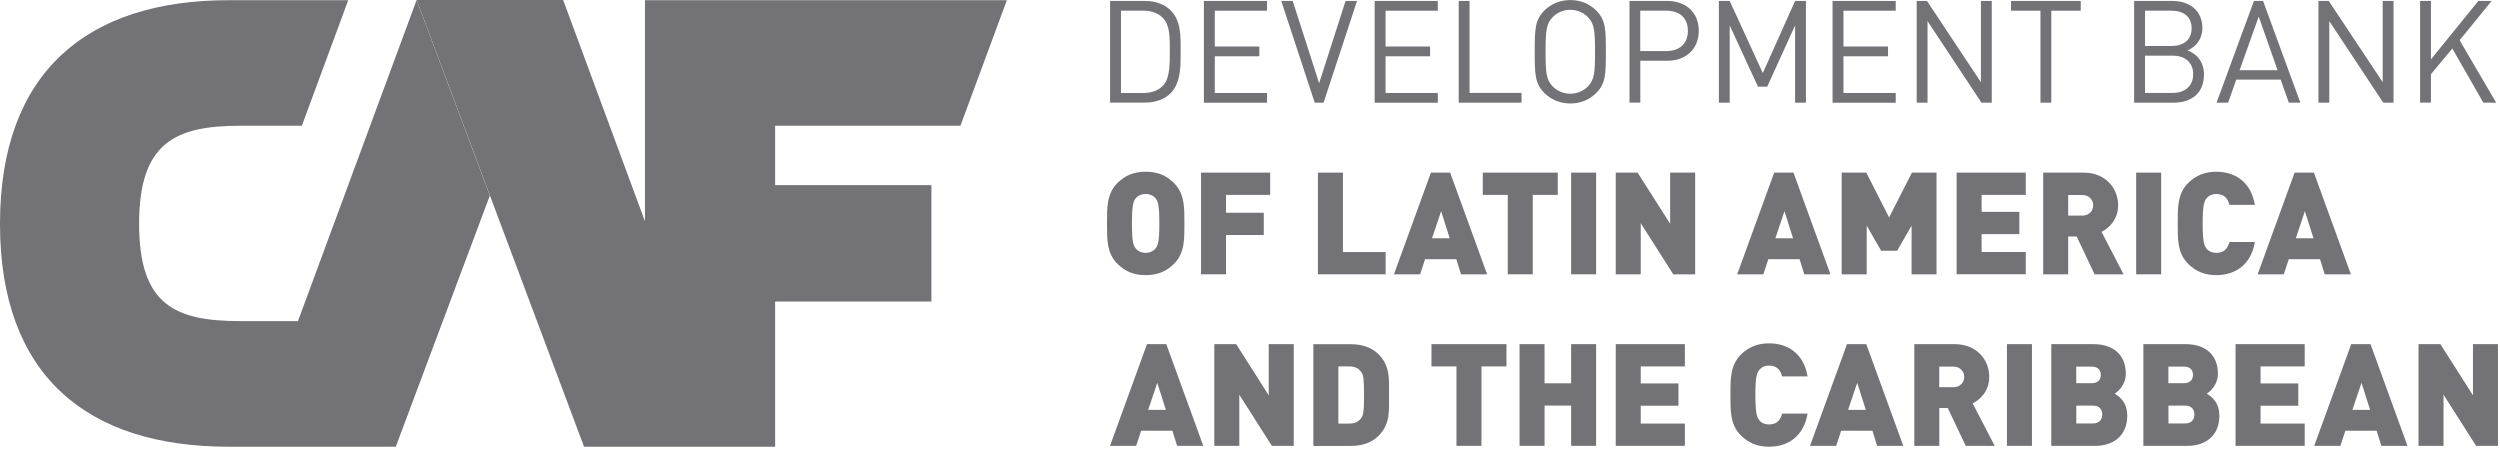
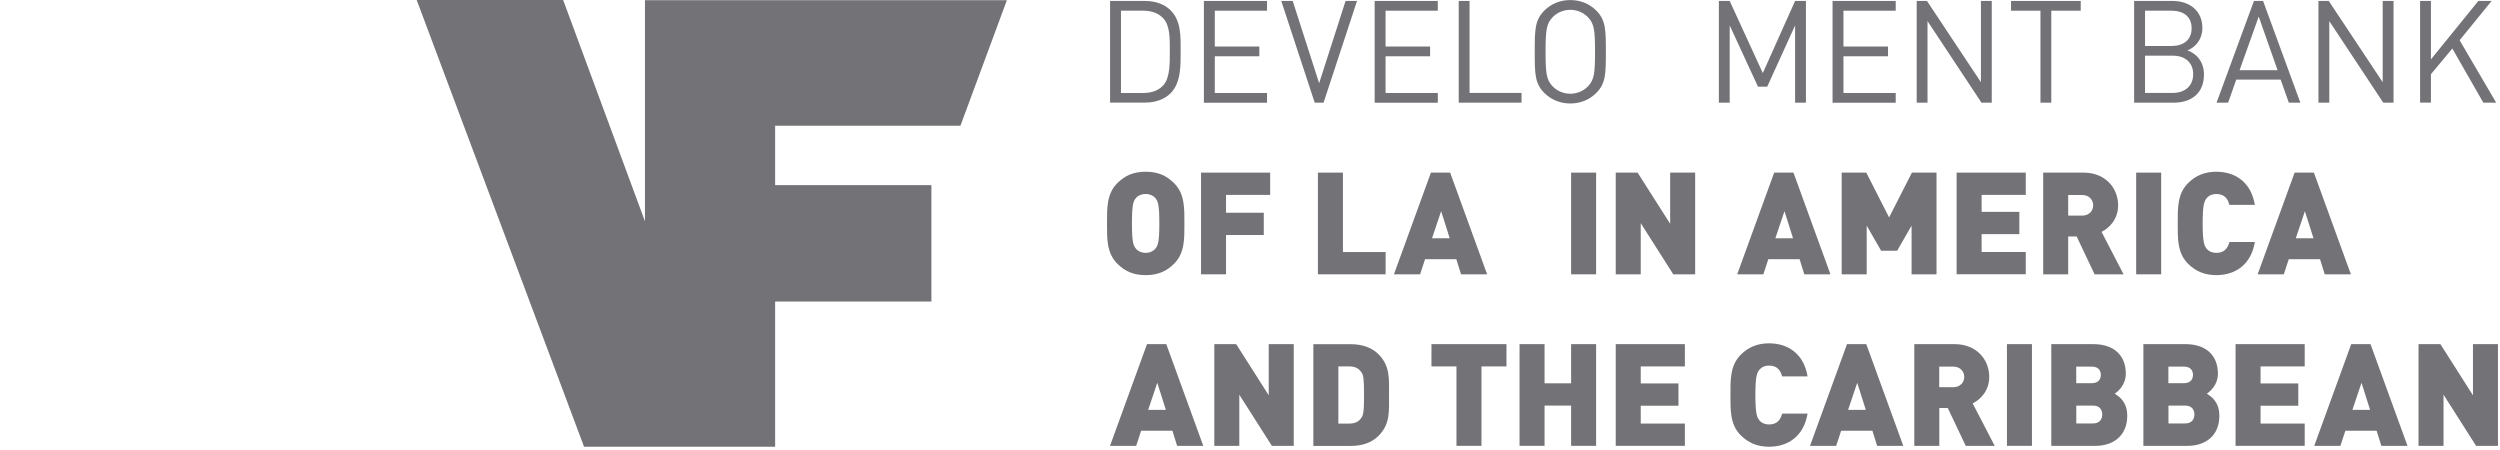
<svg xmlns="http://www.w3.org/2000/svg" width="367" height="66" viewBox="0 0 367 66" fill="none">
  <g clip-path="url(#clip0_6842_1384)">
-     <path d="M58.1 65.58L71.91 28.71L61.16 0L43.74 47.14H35.31C25.72 47.14 20.42 44.8 20.42 32.86C20.42 20.92 25.72 18.46 35.31 18.46H44.31L51.12 0.03H33.57C12.79 0.03 0 10.58 0 32.86C0 55.14 12.79 65.58 33.57 65.58H58.1Z" fill="#727277" />
    <path d="M113.79 65.58V44.26H136.73V27.18H113.79V18.46H140.99L147.81 0.03H94.68V32.49L82.67 0H61.17L85.74 65.58H113.79Z" fill="#727277" />
    <path d="M172.8 65.45L172.11 63.23H167.52L166.79 65.45H162.95L168.38 50.52H171.21L176.64 65.45H172.8ZM169.89 56.19L168.55 60.17H171.15L169.89 56.19Z" fill="#727277" />
    <path d="M186.71 65.45L181.93 57.94V65.45H178.26V50.52H181.47L186.25 58.03V50.52H189.92V65.45H186.71Z" fill="#727277" />
    <path d="M202.36 63.99C201.33 65.02 199.89 65.46 198.33 65.46H192.8V50.53H198.33C199.88 50.53 201.33 50.97 202.36 52C204.1 53.74 203.91 55.65 203.91 58C203.91 60.35 204.1 62.25 202.36 63.99ZM199.84 54.63C199.5 54.13 199 53.79 198.08 53.79H196.47V62.18H198.08C199 62.18 199.51 61.84 199.84 61.34C200.13 60.92 200.24 60.52 200.24 57.99C200.24 55.46 200.14 55.05 199.84 54.63Z" fill="#727277" />
    <path d="M217.48 53.8V65.45H213.81V53.79H210.14V50.52H221.15V53.79H217.48V53.8Z" fill="#727277" />
    <path d="M230.64 65.45V59.54H226.74V65.45H223.07V50.52H226.74V56.27H230.64V50.52H234.31V65.45H230.64Z" fill="#727277" />
    <path d="M237.19 65.45V50.52H247.34V53.79H240.86V56.29H246.4V59.56H240.86V62.18H247.34V65.45H237.19Z" fill="#727277" />
    <path d="M259.69 65.58C257.95 65.58 256.63 64.99 255.54 63.9C253.97 62.33 254.03 60.23 254.03 57.99C254.03 55.75 253.97 53.65 255.54 52.08C256.63 50.99 257.95 50.4 259.69 50.4C262.52 50.4 264.81 51.97 265.35 55.26H261.62C261.39 54.42 260.93 53.67 259.71 53.67C259.04 53.67 258.54 53.94 258.26 54.3C257.92 54.74 257.69 55.26 257.69 57.99C257.69 60.72 257.92 61.24 258.26 61.68C258.53 62.04 259.04 62.31 259.71 62.31C260.93 62.31 261.39 61.56 261.62 60.72H265.35C264.8 64.01 262.52 65.58 259.69 65.58Z" fill="#727277" />
    <path d="M275.56 65.45L274.87 63.23H270.28L269.55 65.45H265.71L271.14 50.52H273.97L279.4 65.45H275.56ZM272.64 56.19L271.3 60.17H273.9L272.64 56.19Z" fill="#727277" />
    <path d="M288.57 65.45L285.93 59.89H284.69V65.45H281.02V50.52H286.93C290.24 50.52 292.02 52.87 292.02 55.32C292.02 57.35 290.76 58.63 289.59 59.22L292.82 65.45H288.57ZM286.76 53.82H284.68V56.84H286.76C287.77 56.84 288.35 56.11 288.35 55.33C288.36 54.55 287.77 53.82 286.76 53.82Z" fill="#727277" />
    <path d="M294.62 65.45V50.52H298.29V65.45H294.62Z" fill="#727277" />
    <path d="M307.63 65.45H301.13V50.52H307.31C310.41 50.52 312.07 52.26 312.07 54.84C312.07 56.54 310.9 57.48 310.44 57.8C311.05 58.18 312.28 58.95 312.28 61.05C312.28 63.9 310.29 65.45 307.63 65.45ZM307.08 53.82H304.79V56.25H307.08C308.09 56.25 308.4 55.62 308.4 55.03C308.4 54.44 308.09 53.82 307.08 53.82ZM307.27 59.54H304.8V62.16H307.27C308.28 62.16 308.61 61.47 308.61 60.84C308.61 60.21 308.28 59.54 307.27 59.54Z" fill="#727277" />
    <path d="M321.15 65.45H314.65V50.52H320.83C323.93 50.52 325.59 52.26 325.59 54.84C325.59 56.54 324.42 57.48 323.96 57.8C324.57 58.18 325.8 58.95 325.8 61.05C325.81 63.9 323.82 65.45 321.15 65.45ZM320.61 53.82H318.32V56.25H320.61C321.62 56.25 321.93 55.62 321.93 55.03C321.93 54.44 321.61 53.82 320.61 53.82ZM320.8 59.54H318.33V62.16H320.8C321.81 62.16 322.14 61.47 322.14 60.84C322.14 60.21 321.8 59.54 320.8 59.54Z" fill="#727277" />
    <path d="M328.18 65.45V50.52H338.33V53.79H331.85V56.29H337.39V59.56H331.85V62.18H338.33V65.45H328.18Z" fill="#727277" />
    <path d="M349.58 65.45L348.89 63.23H344.3L343.57 65.45H339.73L345.16 50.52H347.99L353.42 65.45H349.58ZM346.67 56.19L345.33 60.17H347.93L346.67 56.19Z" fill="#727277" />
    <path d="M363.49 65.45L358.71 57.94V65.45H355.04V50.52H358.25L363.03 58.03V50.52H366.7V65.45H363.49Z" fill="#727277" />
    <path d="M172.36 38.71C171.27 39.8 170.01 40.39 168.19 40.39C166.37 40.39 165.11 39.8 164.02 38.71C162.45 37.14 162.51 35.04 162.51 32.8C162.51 30.56 162.45 28.46 164.02 26.89C165.11 25.8 166.37 25.21 168.19 25.21C170.01 25.21 171.27 25.8 172.36 26.89C173.93 28.46 173.87 30.56 173.87 32.8C173.87 35.05 173.93 37.14 172.36 38.71ZM169.65 29.13C169.38 28.77 168.85 28.48 168.18 28.48C167.51 28.48 166.98 28.77 166.71 29.13C166.37 29.57 166.17 30.07 166.17 32.8C166.17 35.53 166.38 36.01 166.71 36.45C166.98 36.81 167.51 37.12 168.18 37.12C168.85 37.12 169.38 36.81 169.65 36.45C169.99 36.01 170.19 35.53 170.19 32.8C170.19 30.07 169.99 29.57 169.65 29.13Z" fill="#727277" />
    <path d="M179.98 28.61V31.23H185.52V34.5H179.98V40.27H176.31V25.34H186.46V28.61H179.98Z" fill="#727277" />
    <path d="M193.47 40.27V25.34H197.14V37H203.41V40.27H193.47Z" fill="#727277" />
    <path d="M214.48 40.27L213.79 38.05H209.2L208.47 40.27H204.63L210.06 25.34H212.88L218.31 40.27H214.48ZM211.56 31L210.22 34.98H212.82L211.56 31Z" fill="#727277" />
-     <path d="M225.01 28.61V40.27H221.34V28.61H217.67V25.34H228.68V28.61H225.01Z" fill="#727277" />
    <path d="M230.64 40.27V25.34H234.31V40.27H230.64Z" fill="#727277" />
    <path d="M245.64 40.27L240.86 32.76V40.27H237.19V25.34H240.4L245.18 32.85V25.34H248.85V40.27H245.64Z" fill="#727277" />
    <path d="M264.87 40.27L264.18 38.05H259.59L258.86 40.27H255.02L260.45 25.34H263.28L268.71 40.27H264.87ZM261.96 31L260.62 34.98H263.22L261.96 31Z" fill="#727277" />
    <path d="M280.62 40.27V33.12L278.5 36.81H276.15L274.03 33.12V40.27H270.36V25.34H273.97L277.32 31.92L280.67 25.34H284.28V40.27H280.62Z" fill="#727277" />
    <path d="M287.23 40.27V25.34H297.38V28.61H290.9V31.1H296.44V34.37H290.9V36.99H297.38V40.26H287.23V40.27Z" fill="#727277" />
    <path d="M307.49 40.27L304.85 34.71H303.61V40.27H299.94V25.34H305.85C309.16 25.34 310.94 27.69 310.94 30.14C310.94 32.17 309.68 33.45 308.51 34.04L311.74 40.27H307.49ZM305.69 28.63H303.61V31.65H305.69C306.7 31.65 307.28 30.92 307.28 30.14C307.28 29.36 306.7 28.63 305.69 28.63Z" fill="#727277" />
    <path d="M313.59 40.27V25.34H317.26V40.27H313.59Z" fill="#727277" />
    <path d="M325.35 40.39C323.61 40.39 322.29 39.8 321.2 38.71C319.63 37.14 319.69 35.04 319.69 32.8C319.69 30.56 319.63 28.46 321.2 26.89C322.29 25.8 323.61 25.21 325.35 25.21C328.18 25.21 330.47 26.78 331.01 30.07H327.28C327.05 29.23 326.59 28.48 325.37 28.48C324.7 28.48 324.2 28.75 323.92 29.11C323.58 29.55 323.35 30.07 323.35 32.8C323.35 35.53 323.58 36.05 323.92 36.49C324.19 36.85 324.7 37.12 325.37 37.12C326.59 37.12 327.05 36.37 327.28 35.53H331.01C330.47 38.82 328.18 40.39 325.35 40.39Z" fill="#727277" />
    <path d="M341.27 40.27L340.58 38.05H335.99L335.26 40.27H331.42L336.85 25.34H339.68L345.11 40.27H341.27ZM338.36 31L337.02 34.98H339.62L338.36 31Z" fill="#727277" />
    <path d="M171.85 13.68C170.95 14.58 169.63 15.06 168.08 15.06H162.96V0.14H168.08C169.63 0.14 170.95 0.62 171.85 1.52C173.4 3.07 173.32 5.36 173.32 7.43C173.32 9.5 173.4 12.13 171.85 13.68ZM170.74 2.66C169.96 1.86 168.96 1.57 167.81 1.57H164.56V13.65H167.81C168.96 13.65 169.97 13.36 170.74 12.56C171.77 11.49 171.73 9.27 171.73 7.44C171.73 5.61 171.77 3.73 170.74 2.66Z" fill="#727277" />
    <path d="M176.73 15.07V0.14H186V1.57H178.33V6.83H184.87V8.26H178.33V13.65H186V15.08H176.73V15.07Z" fill="#727277" />
    <path d="M194.3 15.07H193L188.09 0.14H189.77L193.65 12.22L197.53 0.14H199.21L194.3 15.07Z" fill="#727277" />
    <path d="M201.8 15.07V0.14H211.07V1.57H203.4V6.83H209.94V8.26H203.4V13.65H211.07V15.08H201.8V15.07Z" fill="#727277" />
    <path d="M214.14 15.07V0.14H215.73V13.64H223.36V15.07H214.14Z" fill="#727277" />
    <path d="M234.34 13.64C233.33 14.65 232.01 15.19 230.52 15.19C229.03 15.19 227.71 14.64 226.7 13.64C225.3 12.24 225.3 10.77 225.3 7.6C225.3 4.43 225.3 2.97 226.7 1.56C227.71 0.55 229.03 0.01 230.52 0.01C232.01 0.01 233.33 0.55 234.34 1.56C235.74 2.96 235.74 4.43 235.74 7.6C235.74 10.77 235.74 12.24 234.34 13.64ZM233.1 2.51C232.45 1.84 231.51 1.44 230.52 1.44C229.53 1.44 228.59 1.84 227.94 2.51C227 3.47 226.89 4.48 226.89 7.6C226.89 10.72 227 11.73 227.94 12.69C228.59 13.36 229.53 13.76 230.52 13.76C231.51 13.76 232.45 13.36 233.1 12.69C234.04 11.73 234.15 10.72 234.15 7.6C234.15 4.48 234.04 3.47 233.1 2.51Z" fill="#727277" />
-     <path d="M244.76 8.92H240.8V15.06H239.21V0.14H244.77C247.49 0.14 249.38 1.84 249.38 4.52C249.38 7.2 247.49 8.92 244.76 8.92ZM244.61 1.57H240.79V7.5H244.61C246.48 7.5 247.78 6.49 247.78 4.52C247.78 2.55 246.48 1.57 244.61 1.57Z" fill="#727277" />
    <path d="M263.52 15.07V3.73L259.43 12.72H258.07L253.92 3.73V15.07H252.33V0.14H253.92L258.78 10.73L263.52 0.14H265.11V15.07H263.52Z" fill="#727277" />
    <path d="M269.02 15.07V0.14H278.29V1.57H270.62V6.83H277.16V8.26H270.62V13.65H278.29V15.08H269.02V15.07Z" fill="#727277" />
    <path d="M290.88 15.07L282.96 3.1V15.07H281.37V0.14H282.88L290.8 12.07V0.14H292.39V15.07H290.88Z" fill="#727277" />
    <path d="M301.13 1.57V15.07H299.54V1.57H295.22V0.14H305.45V1.57H301.13Z" fill="#727277" />
    <path d="M319.1 15.07H313.29V0.14H318.91C321.51 0.14 323.31 1.63 323.31 4.12C323.31 5.69 322.37 6.93 321.11 7.39C322.54 7.91 323.54 9.15 323.54 10.93C323.55 13.64 321.75 15.07 319.1 15.07ZM318.79 1.57H314.89V6.75H318.79C320.45 6.75 321.73 5.93 321.73 4.15C321.73 2.37 320.45 1.57 318.79 1.57ZM318.96 8.17H314.89V13.64H318.96C320.8 13.64 321.96 12.57 321.96 10.89C321.96 9.21 320.8 8.17 318.96 8.17Z" fill="#727277" />
    <path d="M336 15.07L334.8 11.69H328.28L327.09 15.07H325.39L330.88 0.14H332.22L337.69 15.07H336ZM331.58 2.43L328.77 10.31H334.35L331.58 2.43Z" fill="#727277" />
    <path d="M349.86 15.07L341.94 3.1V15.07H340.35V0.14H341.86L349.78 12.07V0.14H351.37V15.07H349.86Z" fill="#727277" />
    <path d="M364.55 15.07L360 7.12L356.86 10.89V15.06H355.27V0.14H356.86V8.72L363.82 0.14H365.77L361.07 5.91L366.44 15.07H364.55Z" fill="#727277" />
  </g>
  <defs>
    <clipPath id="clip0_6842_1384">
      <rect width="366.7" height="65.58" fill="white" />
    </clipPath>
  </defs>
</svg>